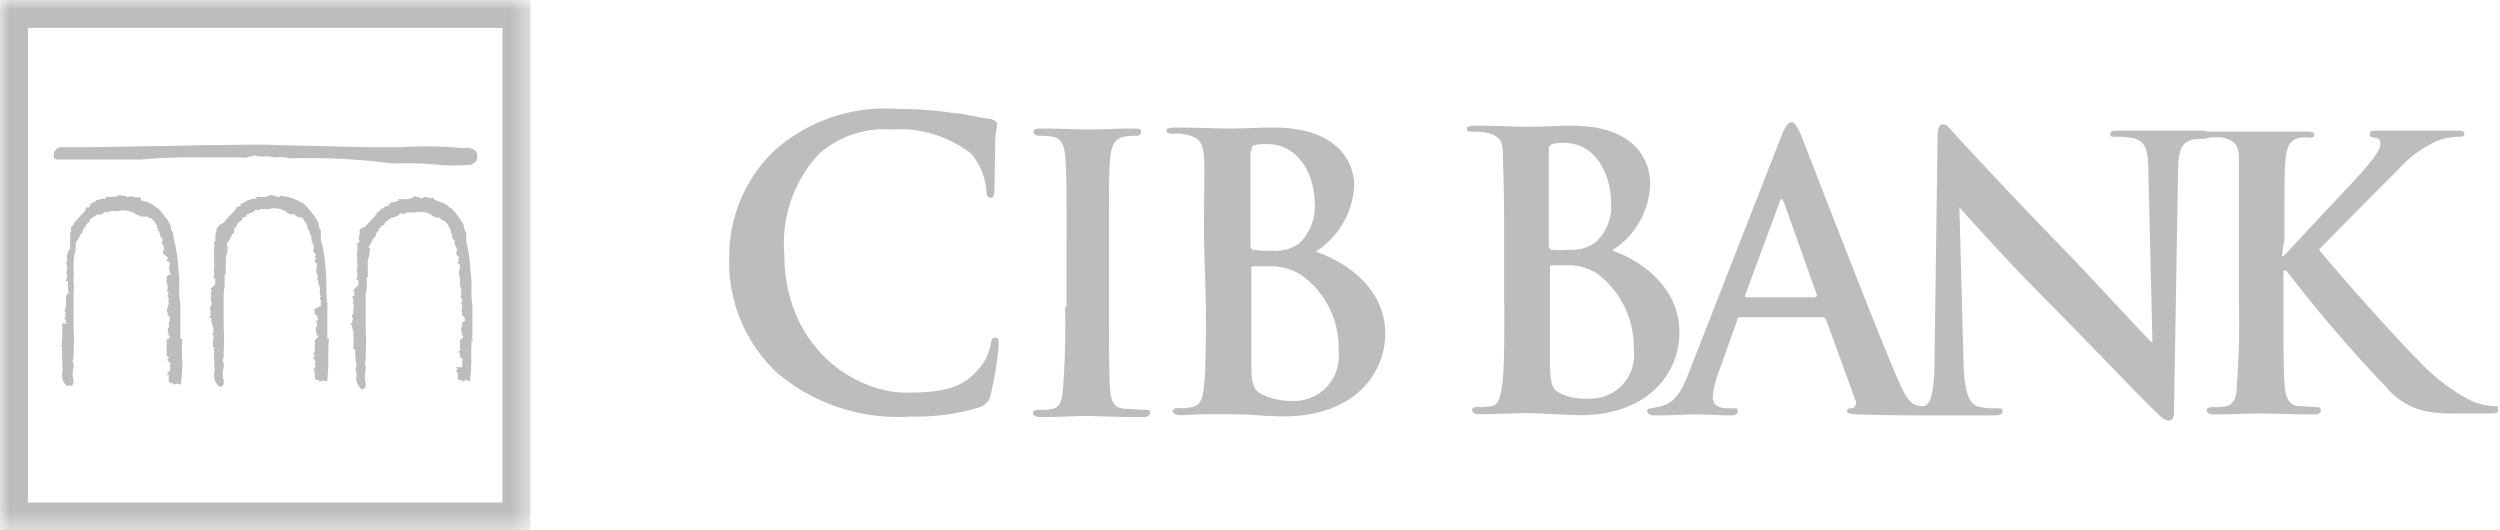
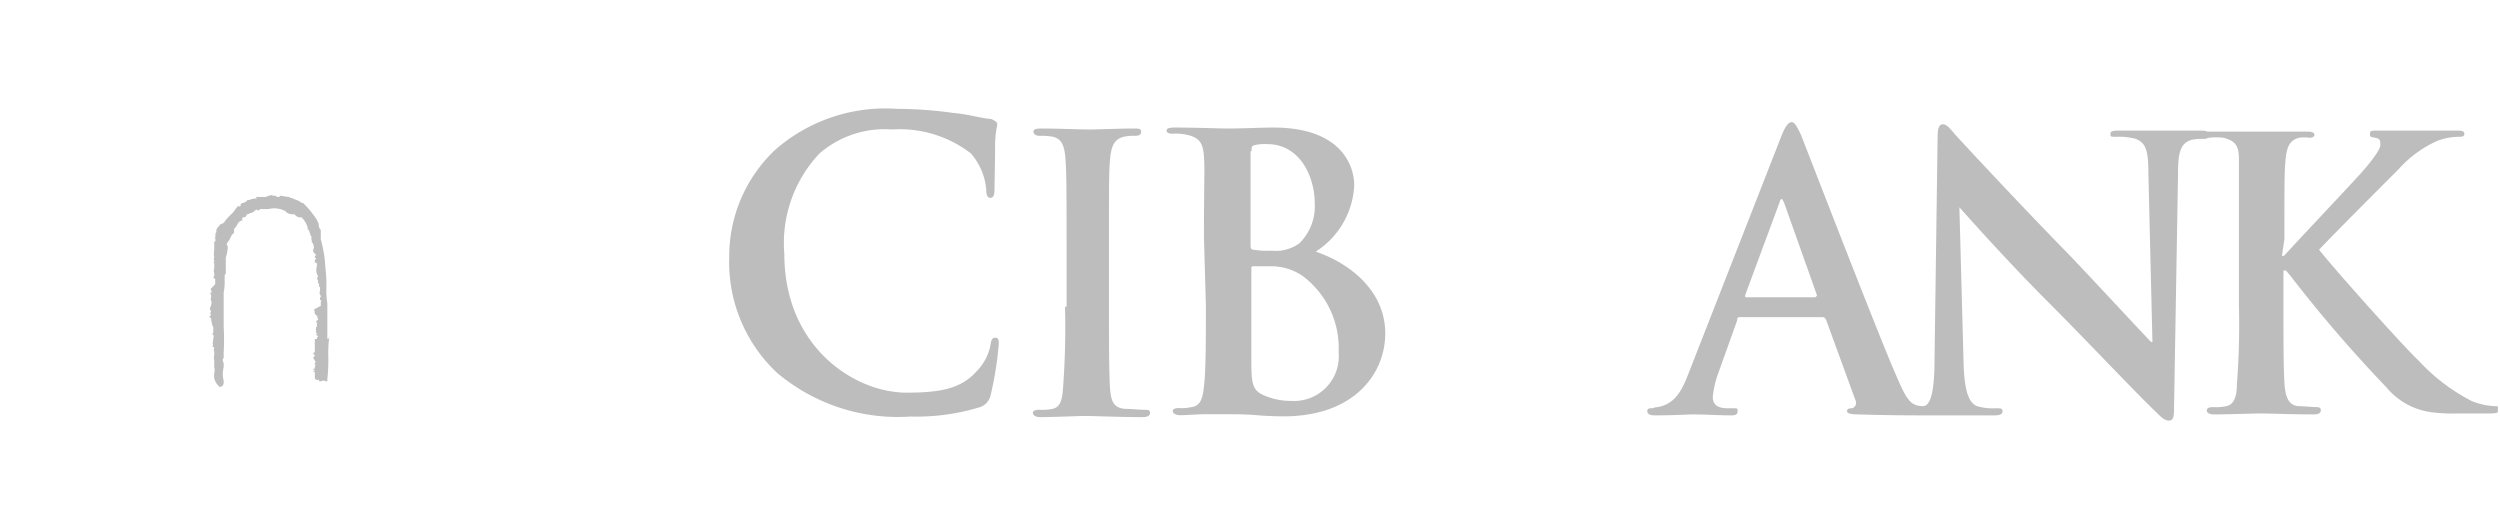
<svg xmlns="http://www.w3.org/2000/svg" id="Réteg_1" data-name="Réteg 1" width="129.76" height="27.53" viewBox="0 0 129.76 27.53">
  <defs>
    <style>.cls-1{fill:#fff;}.cls-1,.cls-4{fill-rule:evenodd;}.cls-2{fill:none;}.cls-3{clip-path:url(#clip-path);}.cls-4{fill:#bdbdbd;}.cls-5{mask:url(#mask);}</style>
    <clipPath id="clip-path" transform="translate(-0.35 -0.72)">
      <rect class="cls-2" x="0.35" y="0.72" width="129.65" height="27.53" />
    </clipPath>
    <mask id="mask" x="0" y="0" width="27.53" height="27.53" maskUnits="userSpaceOnUse">
      <g transform="translate(-0.35 -0.72)">
        <g id="mask0">
-           <path class="cls-1" d="M.35,28.25H27.88V.72H.35Z" />
-         </g>
+           </g>
      </g>
    </mask>
  </defs>
  <title>partner-8</title>
  <g class="cls-3">
    <path class="cls-4" d="M47.62,22.34a11.22,11.22,0,0,0,3.6-.49.84.84,0,0,0,.54-.59,17.48,17.48,0,0,0,.43-2.69c0-.16,0-.32-.16-.32s-.22.05-.27.38a2.65,2.65,0,0,1-.7,1.34c-.81.92-1.88,1.13-3.66,1.13-2.69,0-6.34-2.36-6.34-7.2a6.77,6.77,0,0,1,1.83-5.22,5.17,5.17,0,0,1,3.76-1.24,6.06,6.06,0,0,1,4.09,1.24,3.28,3.28,0,0,1,.8,1.88c0,.27.06.43.22.43s.21-.16.21-.48S52,9,52,8.3s.11-1,.11-1.13S52,7,51.81,6.9c-.59-.05-1.23-.26-2-.32a21,21,0,0,0-2.9-.21,8.67,8.67,0,0,0-6.35,2.15,7.59,7.59,0,0,0-2.36,5.54,7.87,7.87,0,0,0,2.47,6A9.72,9.72,0,0,0,47.62,22.34Z" transform="translate(-0.35 -0.72)" />
    <path class="cls-4" d="M69.83,19a2.32,2.32,0,0,1-2.42,2.53A3.56,3.56,0,0,1,66,21.26c-.65-.27-.7-.59-.7-1.88V14.7c0-.11,0-.16.1-.16h.86a2.91,2.91,0,0,1,1.67.48A4.67,4.67,0,0,1,69.83,19ZM65.31,8.57c0-.21,0-.27.16-.32a2.64,2.64,0,0,1,.65-.05c1.72,0,2.47,1.72,2.47,3.06a2.69,2.69,0,0,1-.81,2.1,2.12,2.12,0,0,1-1.45.37,4.08,4.08,0,0,1-.91-.05c-.06,0-.16,0-.16-.21V8.57Zm-2.37,8c0,1.83,0,3.39-.1,4.2-.06.59-.17,1-.6,1.07a2.33,2.33,0,0,1-.69.06c-.22,0-.33.05-.33.16s.16.21.38.21c.38,0,.91-.05,1.34-.05h1.13c.33,0,.92,0,1.51.05s1.13.06,1.4.06c3.65,0,5.27-2.21,5.27-4.3,0-2.32-2-3.71-3.61-4.25a4.32,4.32,0,0,0,2-3.44c0-1-.65-3-4.2-3-.7,0-1.45.05-2.42.05-.37,0-1.66-.05-2.69-.05-.32,0-.43.05-.43.16s.11.16.33.16a2.73,2.73,0,0,1,.75.06c.64.16.81.43.86,1.12s0,1.19,0,4.2Z" transform="translate(-0.35 -0.72)" />
    <path class="cls-4" d="M55.63,16.64a42.84,42.84,0,0,1-.11,4.3c-.05.59-.16.91-.53,1a2.66,2.66,0,0,1-.7.05c-.22,0-.33.06-.33.16s.11.22.38.22c.75,0,1.94-.06,2.37-.06s1.72.06,2.95.06c.22,0,.38-.06.38-.22s-.11-.16-.32-.16-.7-.05-1-.05c-.59-.06-.7-.43-.75-1-.06-.86-.06-2.42-.06-4.3v-3.5c0-3,0-3.55.06-4.19s.21-1,.7-1.13a2.32,2.32,0,0,1,.59-.05c.21,0,.32-.06.32-.22s-.16-.16-.38-.16c-.7,0-1.83.05-2.31.05s-1.72-.05-2.47-.05c-.33,0-.43.05-.43.16s.1.22.32.22a3.3,3.3,0,0,1,.7.05c.43.11.59.43.64,1.13s.06,1.18.06,4.19v3.5" transform="translate(-0.35 -0.72)" />
-     <path class="cls-4" d="M80.74,8.52c0-.22.06-.27.16-.32a2.21,2.21,0,0,1,.65-.06c1.67,0,2.42,1.72,2.42,3.07a2.52,2.52,0,0,1-.81,2.09,2.06,2.06,0,0,1-1.4.38,4.08,4.08,0,0,1-.91,0s-.11-.06-.11-.22Zm-2.31,8c0,1.82,0,3.33-.11,4.19-.1.59-.16,1-.53,1.08a2.86,2.86,0,0,1-.7.05c-.22,0-.33.05-.33.16s.11.22.38.22c.75,0,2-.06,2.42-.06.59,0,2.31.11,2.8.11,3.55,0,5.16-2.2,5.16-4.3,0-2.31-1.94-3.71-3.5-4.25A4.21,4.21,0,0,0,86,10.24c0-1-.59-3-4.09-3-.64,0-1.4.06-2.36.06-.38,0-1.62-.06-2.64-.06-.27,0-.43.06-.43.16s.11.16.32.16a2.81,2.81,0,0,1,.76.06c.64.16.8.43.8,1.13s.06,1.18.06,4.14v3.55Zm6.72,2.36a2.26,2.26,0,0,1-2.31,2.53,3.36,3.36,0,0,1-1.4-.22c-.59-.26-.64-.59-.64-1.88V14.65c0-.11,0-.16.1-.16h.81a2.73,2.73,0,0,1,1.61.48A4.8,4.8,0,0,1,85.15,18.84Z" transform="translate(-0.35 -0.72)" />
    <path class="cls-4" d="M118.92,13.14c0-3,0-3.49.06-4.14s.21-1,.7-1.13a1.91,1.91,0,0,1,.53,0c.16,0,.27-.05.27-.16s-.16-.16-.37-.16c-.65,0-1.89,0-2.32,0s-1.66,0-2.68,0c-.27,0-.44,0-.44.16s.11.16.33.16a3.27,3.27,0,0,1,.75,0c.64.16.81.43.81,1.13s0,1.19,0,4.14v3.44a40.75,40.75,0,0,1-.11,4.14c0,.6-.16,1-.54,1.08a2.53,2.53,0,0,1-.69.05c-.22,0-.33.06-.33.17s.11.21.38.21c.75,0,2-.05,2.42-.05s1.67.05,2.74.05c.22,0,.38-.05.38-.21s-.11-.17-.27-.17-.65-.05-.91-.05c-.49-.05-.65-.48-.7-1.08-.06-.86-.06-2.36-.06-4.19V14.76H119l.22.26a71.52,71.52,0,0,0,5,5.81,3.65,3.65,0,0,0,2.36,1.29,8.62,8.62,0,0,0,1.35.06h1.66c.38,0,.49-.06.49-.22s-.11-.16-.27-.16a3.49,3.49,0,0,1-1.18-.27,9.92,9.92,0,0,1-2.75-2.1c-.75-.69-4.46-4.84-5.16-5.75.65-.7,3.55-3.6,4.14-4.19a5.89,5.89,0,0,1,2-1.46,3.21,3.21,0,0,1,1.13-.21c.22,0,.27-.05.27-.16s-.1-.16-.32-.16c-.59,0-1.67,0-2.26,0s-1.56,0-2,0c-.21,0-.32,0-.32.16s0,.16.27.21.27.16.27.38-.43.81-1,1.45-3.33,3.55-4,4.3h-.11Z" transform="translate(-0.35 -0.72)" />
    <path class="cls-4" d="M94.51,16.15H91c-.05,0-.1,0-.05-.16l1.77-4.78c0-.06.06-.16.11-.16s.06.1.11.16l1.72,4.84C94.62,16.1,94.62,16.15,94.51,16.15ZM114.57,7.5c-.92,0-1.67,0-1.89,0-.37,0-1.34,0-2.31,0-.27,0-.48,0-.48.16s0,.16.32.16a3.23,3.23,0,0,1,1,.11c.49.21.65.53.65,1.77l.21,8.77H112c-.33-.33-2.91-3.12-4.2-4.47-2.79-2.85-5.7-6-5.91-6.23-.33-.38-.49-.6-.7-.6s-.27.27-.27.65l-.16,11.56c0,1.72-.22,2.42-.6,2.42-.75,0-.91-.48-1.61-2.1-1.23-2.95-4.3-10.91-4.73-12-.21-.43-.32-.64-.48-.64s-.33.21-.54.75L88,20.08c-.38,1-.75,1.61-1.61,1.77-.17,0-.17.06-.33.06s-.21.05-.21.16.11.21.37.21c1,0,1.78-.05,2-.05.6,0,1.4.05,2,.05.21,0,.32-.05.32-.21s0-.16-.27-.16H90c-.59,0-.75-.27-.75-.59a5,5,0,0,1,.27-1.19l1-2.79c0-.11,0-.16.16-.16h4.25c.11,0,.16.05.21.16l1.51,4.14a.3.3,0,0,1-.16.43c-.22,0-.27.05-.27.16s.21.16.59.16c1.51.05,2.91.05,3.6.05h3.45c.27,0,.43-.05.43-.21s-.11-.16-.33-.16a3,3,0,0,1-1-.11c-.37-.16-.64-.64-.69-2.15l-.22-8.17h0c.33.37,2.48,2.79,4.58,4.89s4.41,4.57,5.64,5.75c.22.22.43.43.65.43s.27-.16.27-.59l.21-12.31c0-1.08.16-1.51.7-1.67a2.35,2.35,0,0,1,.59-.05c.22,0,.33-.06.33-.16C115,7.5,114.78,7.5,114.57,7.5Z" transform="translate(-0.35 -0.72)" />
-     <path class="cls-4" d="M9.71,18.3V16.48a4.15,4.15,0,0,1-.06-.86,6.77,6.77,0,0,0-.05-1,6.7,6.7,0,0,0-.22-1.45l-.05-.32v-.05a.47.47,0,0,1-.11-.27c0-.11-.05-.16-.1-.27a5.54,5.54,0,0,0-.49-.65.28.28,0,0,0-.16-.1l-.05-.06-.06-.05h0a1.41,1.41,0,0,0-.48-.22.37.37,0,0,0-.22-.05v-.16H7.5l-.37-.06H7.07L7,10.94H6.91s0-.06-.11-.06H6.7l-.17-.05v.05a.29.29,0,0,0-.21.06H5.84l0,.11c-.11-.06-.22,0-.22,0a.26.26,0,0,0-.16.05h-.1l-.06.06a.41.41,0,0,1-.21.1L5,11.37l0,.11s-.06,0-.06,0H4.81v.11l0-.06,0,.06a1.84,1.84,0,0,1-.27.32,3.31,3.31,0,0,0-.38.43l0,0v.06s-.11.05-.11.1a.23.23,0,0,0,0,.17v.05a.18.18,0,0,0-.06.16v.11l0,.05h0v.16h0v.43a.62.62,0,0,0-.16.43v.27l-.06.06.06.1c0,.06,0,.17,0,.22s-.06.21,0,.27v.16l-.06.11v.05l.11,0v.27l0,.11,0,.06a.22.22,0,0,0,.05.16v.05h-.1l-.06.22v.05c0,.05,0,.11,0,.21s0,.17,0,.22v.05a.19.19,0,0,0,0,.27.18.18,0,0,0,0,.22l-.1.05.1.11v.11l.06.05H3.52l.06.05V18L3.52,18l.06.05c0,.05,0,.11,0,.21s-.06.22,0,.33l-.06.05.06.11c0,.05-.06.11,0,.21v.17a.74.74,0,0,0,0,.32v.21h0v.11a.74.74,0,0,1,0,.32.73.73,0,0,0,.22.65l0,0H4c.17,0,.17-.16.17-.27v0a1.38,1.38,0,0,1,0-.7V19.6a.22.22,0,0,1,0-.27v-.27a12.16,12.16,0,0,0,0-1.35V15.94a2.39,2.39,0,0,0,0-.59V15a.19.19,0,0,0,0-.16v-.53c0-.06.06-.17,0-.22a1.73,1.73,0,0,0,.11-.54v-.05s0,0,0-.11a.26.26,0,0,1,.1-.21l.17-.33s.1,0,.1-.16v-.05a.66.66,0,0,0,.16-.22A.45.45,0,0,1,5,12.23h0v-.06c0-.05.06-.1.16-.16a1.77,1.77,0,0,0,.22-.16.2.2,0,0,0,.16,0,.31.31,0,0,0,.22-.11c.1,0,.1-.11.16,0l0,0,0,0c.06,0,.11,0,.11-.06h.43a1.21,1.21,0,0,1,.76.06l0,0,0,0,.06,0a.46.46,0,0,0,.32.16c0,.06,0,.06.11.06H8a.4.4,0,0,0,.22.1,1.17,1.17,0,0,1,.32.54v.11h.05c.06.11.06.27.16.38s0,.16,0,.16v.1l.06.06c0,.05.05.11.05.16v.11c-.11.16,0,.27.11.32S9,14,9,14.06v0l.06.05v.06l-.06,0v.11l.06,0h.05c0,.06,0,.06.06.11v.05a.61.61,0,0,0,.05.54c-.22,0-.22.11-.22.16v.16H9v.17h.05v.21a.23.23,0,0,0,.06.27v0a.21.21,0,0,0-.06.11v.06c0,.05.06.05.06.05v.11H9.06l.06.05s-.06,0,0,.11L9,16.85a.06.06,0,0,0,.06.06c-.06.16.05.21.11.27l.05.05H9.12l.05.11v.05l-.05.05v.27c-.06.06-.06.06-.06.16V18h.06V18c0,.05,0,.05-.06.1l.11.06c0,.05-.05.05-.05.1v.06H9V19L9,19.17l.11.1c0,.06-.05.06-.05.11H9l.17.16s0,.06.05.06a.19.19,0,0,0-.05.16v0l.05.05-.05.06V20H9l.11.1L9,20.19l.11,0v.27s0,.11.05.11a.1.1,0,0,0,.16,0v.1l.11,0c.11-.05.16-.05.21,0h.11v-.11a7.71,7.71,0,0,0,.06-1.18,7.81,7.81,0,0,1,0-1.08C9.76,18.36,9.71,18.3,9.71,18.3Z" transform="translate(-0.35 -0.72)" />
-     <path class="cls-4" d="M25,8.52a.79.79,0,0,0-.59-.11,20.5,20.5,0,0,0-3.23-.05H19.39l-4.63-.11c-1.07-.05-2.26,0-3.44,0-.86,0-1.72.05-2.53.05s-3,.06-4.24.06H3.47a.4.4,0,0,0-.32.37A.2.2,0,0,0,3.36,9h4.3a29.67,29.67,0,0,1,3.12-.11h2.1a.65.65,0,0,0,.43-.05.4.4,0,0,0,.22-.06,1.46,1.46,0,0,0,.53.06,2,2,0,0,1,.54.05h.05a1.24,1.24,0,0,1,.43,0h.06a.41.41,0,0,1,.21.05,34,34,0,0,1,4.57.17l.86.1a16.35,16.35,0,0,1,2.32.06,9.38,9.38,0,0,0,1.66,0h.06l.27-.21C25.14,8.84,25.14,8.63,25,8.52Z" transform="translate(-0.35 -0.72)" />
    <path class="cls-4" d="M17.34,18.3V16.48a5,5,0,0,1-.05-.86,6.77,6.77,0,0,0-.05-1A6.7,6.7,0,0,0,17,13.14v-.48a.44.44,0,0,1-.11-.27c0-.11-.05-.16-.1-.27a5.46,5.46,0,0,0-.49-.64l-.11-.11-.05-.06-.05-.05h-.06a1.42,1.42,0,0,0-.43-.21.29.29,0,0,0-.21-.06v-.05H15.3l-.38-.06h-.05l0,.06h-.11a.17.17,0,0,1-.11-.06h-.11l-.16-.05v.05a.29.29,0,0,0-.21.06h-.54l.05.11c-.1-.06-.21,0-.21,0a.23.23,0,0,0-.16.05h-.11l-.05.06a.47.47,0,0,1-.22.1l-.11.06.06.05a.06.06,0,0,0-.06.06h-.16v.1l0-.05-.06.05a1.31,1.31,0,0,1-.27.33,2.81,2.81,0,0,0-.37.43l-.22.1v.06s-.1.05-.1.1a.2.2,0,0,0-.06.17v.05a.2.2,0,0,0-.05.16v.11l-.06.05h.06v.16h-.06v.43a1,1,0,0,0,0,.38.34.34,0,0,0,0,.22v.05l-.05,0,.05.06s0,.16,0,.21-.05.22,0,.27v.16l-.05.11v0l.1.06v.27l-.26.27.05,0a.2.2,0,0,0,.05.16v0h-.1l.05.17v.05c0,.05-.05.11,0,.21s0,.17,0,.22v.05a.18.18,0,0,0,0,.27.18.18,0,0,0,0,.22l-.11.05.11.11v.11l.05.05h-.05l.05.11a.19.19,0,0,0,.06.16V18l-.06.06.06.05c.05.05,0,.11,0,.21s-.06.22,0,.33l-.06.05.11.06c0,.05-.05.1,0,.21v.16a.7.7,0,0,0,0,.32v.22h0v.11a.7.7,0,0,1,0,.32.72.72,0,0,0,.22.64l.05.06h.06c.16-.06.16-.16.16-.27v-.05a1.38,1.38,0,0,1,0-.7v-.22a.22.22,0,0,1,0-.27V19a12,12,0,0,0,0-1.34V15.89a2.43,2.43,0,0,0,.05-.6V15a.18.18,0,0,0,.06-.16v-.54s0-.16,0-.21a2.05,2.05,0,0,0,.1-.54v0c0-.06,0-.06-.05-.11a.28.28,0,0,1,.11-.22l.16-.32c.05-.05.11-.05.11-.16V12.6a.8.8,0,0,0,.16-.21.41.41,0,0,1,.21-.22h.06v-.05S12.88,12,13,12s.16-.11.16-.16a.18.18,0,0,0,.16-.06.3.3,0,0,0,.22-.1c.1-.06.1-.11.16-.06l.05.06,0-.06c.06,0,.06,0,.11-.05h.43a1.25,1.25,0,0,1,.75.05l.06.06,0-.06.06.06a.46.46,0,0,0,.32.16s0,0,.11,0h.05A.36.36,0,0,0,16,12a1.17,1.17,0,0,1,.32.54v.1h.05c.06.11.06.27.16.38-.05.06,0,.16,0,.16v.11l.06.05c0,.06.05.11.05.17v.1c-.11.16.05.27.11.33s-.06,0-.06.1v.06l.06,0v.05l-.06.06v.11l.06.05h.05v.16a.65.65,0,0,0,.06.54.15.15,0,0,0,0,.21v.16h.05v.17h.05v.21a.23.23,0,0,0,.06.27v0a.21.21,0,0,0-.06.11v.06c0,.05.06.05.06.05v.11h-.06l.06.05s-.06,0,0,.11l-.38.21s0,.06.05.06c-.05.16.06.21.11.27l.06.05h-.06l.06.11v.05l-.11.05.05.11v.16c-.05.06-.05.06-.05.16V18h.05V18c0,.05,0,.05-.05.1l.11.06c0,.05-.06.05-.06.1v.06h-.11V19l-.1.05.1.11c0,.06-.05.06-.05.11h-.05l.1.16a.05.05,0,0,0,.06.05.2.2,0,0,0-.06.17v0l.06.05a.06.06,0,0,0-.06.06v.1h-.1l.1.11-.1.06.1,0v.27s0,.11.06.11a.1.1,0,0,0,.16,0v.1l.11,0c.1-.05.16-.05.21,0h.11V20.4a9.24,9.24,0,0,0,.05-1.18,6.52,6.52,0,0,1,.06-1.08C17.4,18.36,17.4,18.3,17.34,18.3Z" transform="translate(-0.35 -0.72)" />
-     <path class="cls-4" d="M24.87,18.41V16.58a4.91,4.91,0,0,1-.05-.86,5.54,5.54,0,0,0-.06-1,6.59,6.59,0,0,0-.21-1.45v-.48a.47.47,0,0,1-.11-.27c0-.11-.05-.16-.11-.27a4.51,4.51,0,0,0-.48-.65.28.28,0,0,0-.16-.1l-.05-.06-.06-.05h0a1.38,1.38,0,0,0-.49-.22c-.05-.05-.16-.05-.21-.1V11h-.11l-.38-.05h-.05l-.05.05h-.11c-.05,0-.05-.05-.11-.05H22a.06.06,0,0,1-.06-.06l-.16.06V11a.29.29,0,0,0-.21.06H21l.05.1c-.1-.05-.21.06-.21.06a.23.23,0,0,0-.16,0s-.06,0-.06.05h-.05v.06a.42.42,0,0,1-.22.11l-.1,0,.05.05a.05.05,0,0,0-.05.06h-.16v.1L20,11.69l-.05.05a1.57,1.57,0,0,1-.27.33c-.11.16-.27.27-.38.43l-.16.05v0s-.11.06-.11.11a.22.22,0,0,0,0,.16v.06a.2.2,0,0,0-.05.16v.05l-.06.06H19v.16H18.9v.43a.91.91,0,0,0,0,.37.37.37,0,0,0,0,.22v0l-.05.06.05,0c0,.05,0,.16,0,.22s-.05.21,0,.26v.22l-.05.11v.05l.1,0v.27l-.27.27.06.06a.22.22,0,0,0,0,.16v.05l-.11.06.06.16v.05s-.06.11,0,.16,0,.16,0,.22V17a.17.17,0,0,0,0,.27.29.29,0,0,0-.06.21l-.1.06.1.11v.1l.06.06h-.06l.06.1c0,.06,0,.17,0,.17v.05l0,.05,0,.06c.06.05,0,.11,0,.21s0,.22,0,.33l0,.05.11.05c0,.06-.06.11,0,.22v.16a.72.72,0,0,0,.05.32v.22H18.8v.1a.76.76,0,0,1,.05.33.74.74,0,0,0,.21.64l.06.06h.05a.26.26,0,0,0,.16-.27v-.06a1.65,1.65,0,0,1,0-.7v-.21a.26.26,0,0,1,0-.27v-.27a10,10,0,0,0,0-1.34V16a1.94,1.94,0,0,0,.06-.59v-.27a.2.2,0,0,0,.05-.16v-.54s0-.16,0-.21a2.08,2.08,0,0,0,.11-.54v0c0-.06,0-.11-.06-.11a.31.31,0,0,1,.11-.22,3.18,3.18,0,0,0,.16-.32c.06-.05.11-.05.11-.16v-.05a.83.83,0,0,0,.16-.22.41.41,0,0,1,.22-.21h.05v-.06s.05-.11.16-.16a.83.83,0,0,1,.22-.16.22.22,0,0,0,.16-.05.27.27,0,0,0,.21-.11c.11-.06.11-.11.17-.06l.05.06.05-.06c.06,0,.06,0,.11-.05h.43a1.25,1.25,0,0,1,.75.05l.06.06,0-.06.05.06a.51.51,0,0,0,.33.16s0,0,.1,0h.06v.06a.41.41,0,0,0,.21.1,1.16,1.16,0,0,1,.33.54v.11h.05c0,.11,0,.27.16.38-.05.05,0,.16,0,.16v.11l.06,0a.2.2,0,0,0,.05.16v.11c-.11.16.05.27.11.32s-.06.05-.06.11v0l.06.06v.05l-.06,0v.11l.06.05h.05v.17a.66.66,0,0,0,0,.53.29.29,0,0,0,0,.16v.17h0v.16h.06V16a.23.23,0,0,0,.05.27v.06a.17.17,0,0,0-.05.1v.06a0,0,0,0,0,.05.05v.11h-.05l.05.05c0,.06-.05.06,0,.11l-.05.05s0,.06.05.06c-.05.16.06.21.11.27l.05.05h-.05l.05.11-.05.05-.11.05v.22c-.05.05-.05.05-.05.16v.11h.05V18c0,.06,0,.06-.05.11l.11.05c0,.06-.06.06-.06.11v.06h-.11v.59l-.1.05.1.11c0,.05,0,.05,0,.11h-.05l.16.16a0,0,0,0,0,.05.05.2.2,0,0,0-.05.16v.06l.05,0-.05.05v.11H24l.11.11L24,20l.11.06v.26c0,.06,0,.11.05.11s.11.06.16,0v.11l.11-.05c.11-.06.16-.06.22,0h.1v-.11a7.84,7.84,0,0,0,.06-1.18,7.81,7.81,0,0,1,.05-1.08C24.93,18.52,24.93,18.47,24.87,18.41Z" transform="translate(-0.35 -0.72)" />
    <g class="cls-5">
      <path class="cls-4" d="M1.8,26.8H26.43V2.17H1.8ZM.35,28.25H27.88V.72H.35Z" transform="translate(-0.35 -0.72)" />
    </g>
  </g>
</svg>